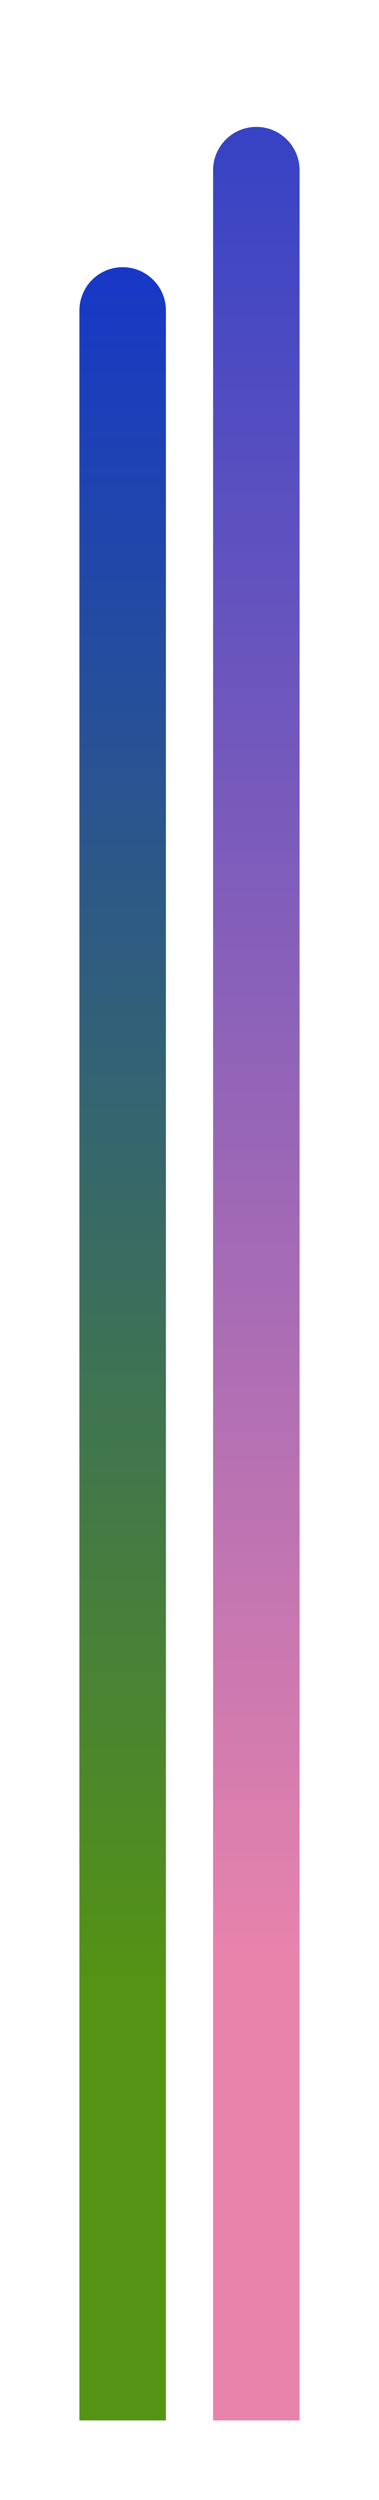
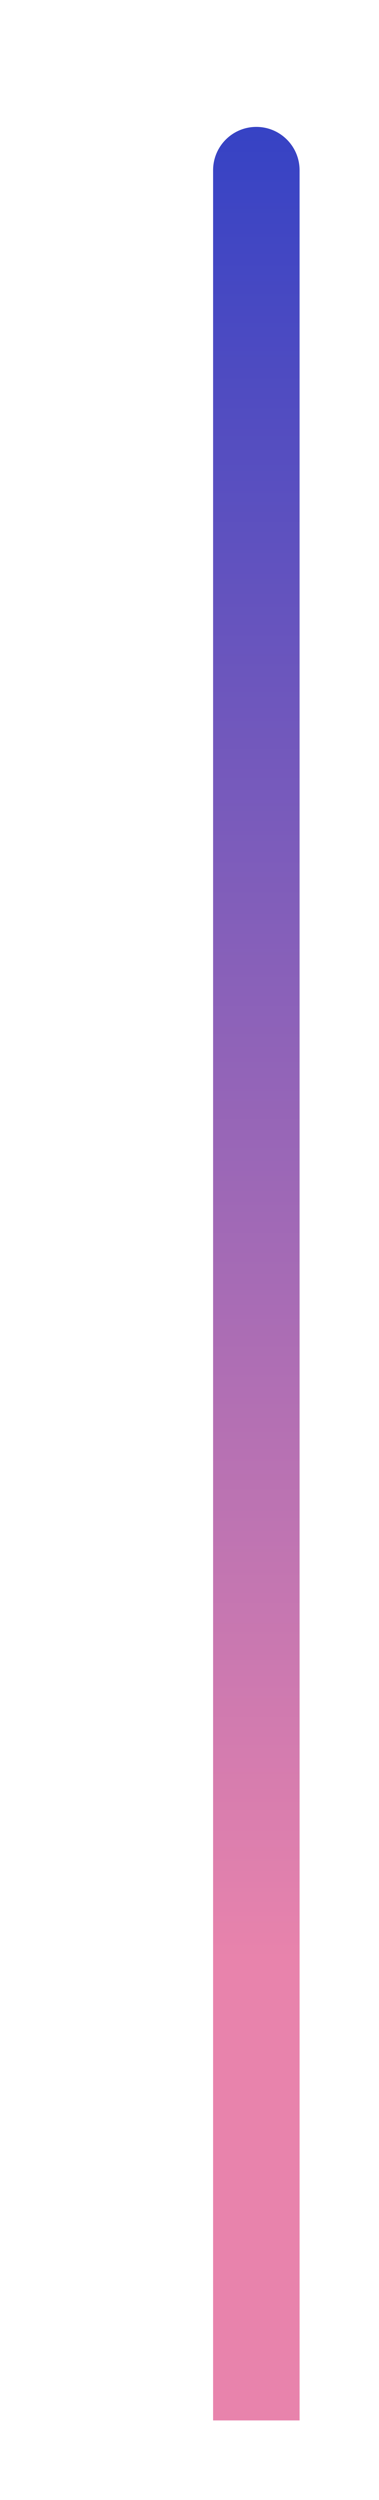
<svg xmlns="http://www.w3.org/2000/svg" width="241" height="1586" viewBox="0 0 241 1586" fill="none">
  <g filter="url(#filter0_d_294_1347)">
-     <path d="M53.5 1428L53.5 1455.5L108.5 1455.5L108.5 1428L53.5 1428ZM108.5 117C108.5 101.812 96.188 89.5 81 89.5C65.812 89.5 53.5 101.812 53.5 117L108.5 117ZM108.5 1428L108.5 117L53.5 117L53.5 1428L108.5 1428Z" fill="url(#paint0_linear_294_1347)" />
-   </g>
+     </g>
  <g filter="url(#filter1_d_294_1347)">
    <path d="M138.5 1428L138.5 1455.5L193.5 1455.5L193.5 1428L138.5 1428ZM193.5 28C193.5 12.812 181.188 0.5 166 0.5C150.812 0.5 138.5 12.812 138.5 28L193.5 28ZM193.5 1428L193.5 28L138.5 28L138.5 1428L193.5 1428Z" fill="url(#paint1_linear_294_1347)" />
  </g>
  <defs>
    <filter id="filter0_d_294_1347" x="0.5" y="89.5" width="155" height="1496" filterUnits="userSpaceOnUse" color-interpolation-filters="sRGB">
      <feFlood flood-opacity="0" result="BackgroundImageFix" />
      <feColorMatrix in="SourceAlpha" type="matrix" values="0 0 0 0 0 0 0 0 0 0 0 0 0 0 0 0 0 0 127 0" result="hardAlpha" />
      <feOffset dx="-3" dy="80" />
      <feGaussianBlur stdDeviation="25" />
      <feComposite in2="hardAlpha" operator="out" />
      <feColorMatrix type="matrix" values="0 0 0 0 0 0 0 0 0 0 0 0 0 0 0 0 0 0 0.1 0" />
      <feBlend mode="normal" in2="BackgroundImageFix" result="effect1_dropShadow_294_1347" />
      <feBlend mode="normal" in="SourceGraphic" in2="effect1_dropShadow_294_1347" result="shape" />
    </filter>
    <filter id="filter1_d_294_1347" x="85.5" y="0.5" width="155" height="1585" filterUnits="userSpaceOnUse" color-interpolation-filters="sRGB">
      <feFlood flood-opacity="0" result="BackgroundImageFix" />
      <feColorMatrix in="SourceAlpha" type="matrix" values="0 0 0 0 0 0 0 0 0 0 0 0 0 0 0 0 0 0 127 0" result="hardAlpha" />
      <feOffset dx="-3" dy="80" />
      <feGaussianBlur stdDeviation="25" />
      <feComposite in2="hardAlpha" operator="out" />
      <feColorMatrix type="matrix" values="0 0 0 0 0 0 0 0 0 0 0 0 0 0 0 0 0 0 0.1 0" />
      <feBlend mode="normal" in2="BackgroundImageFix" result="effect1_dropShadow_294_1347" />
      <feBlend mode="normal" in="SourceGraphic" in2="effect1_dropShadow_294_1347" result="shape" />
    </filter>
    <linearGradient id="paint0_linear_294_1347" x1="-1022.5" y1="-105.277" x2="-1022.5" y2="1205.72" gradientUnits="userSpaceOnUse">
      <stop offset="0.14" stop-color="#1637C9" />
      <stop offset="0.98" stop-color="#549314" />
    </linearGradient>
    <linearGradient id="paint1_linear_294_1347" x1="-937.5" y1="-209.366" x2="-937.5" y2="1190.63" gradientUnits="userSpaceOnUse">
      <stop stop-color="#1637C9" />
      <stop offset="0.98" stop-color="#E883AC" />
    </linearGradient>
  </defs>
</svg>